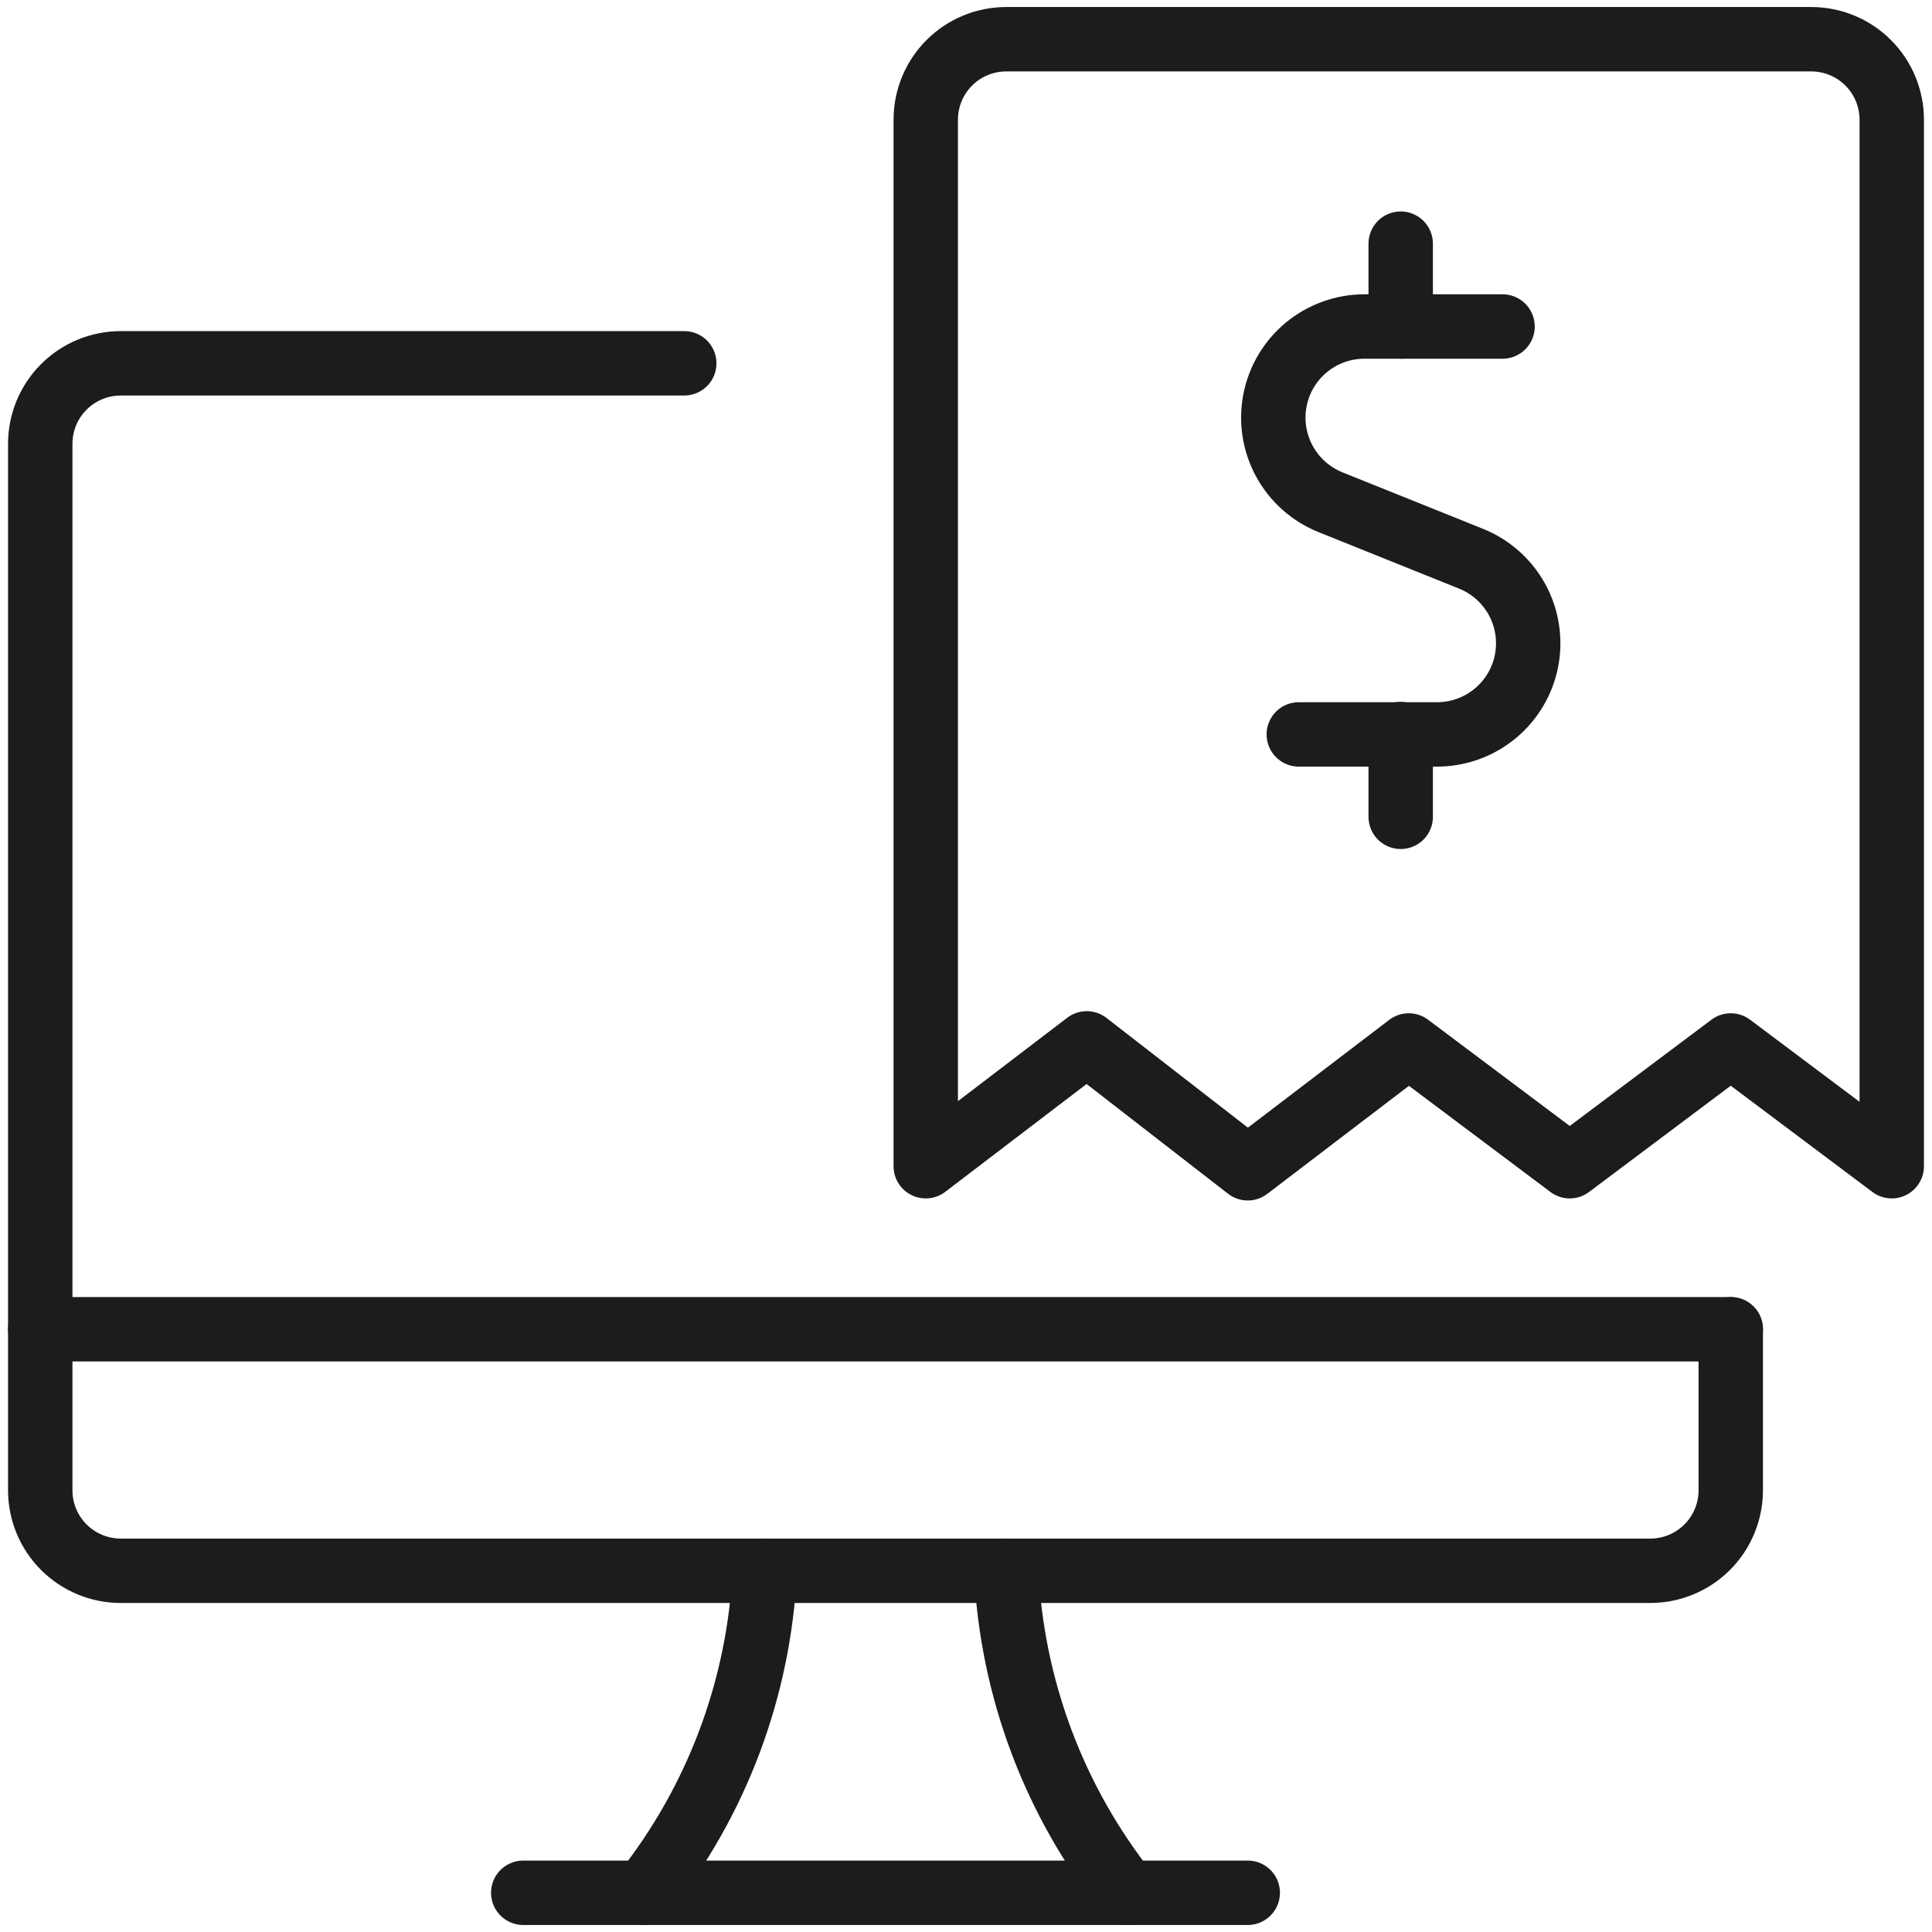
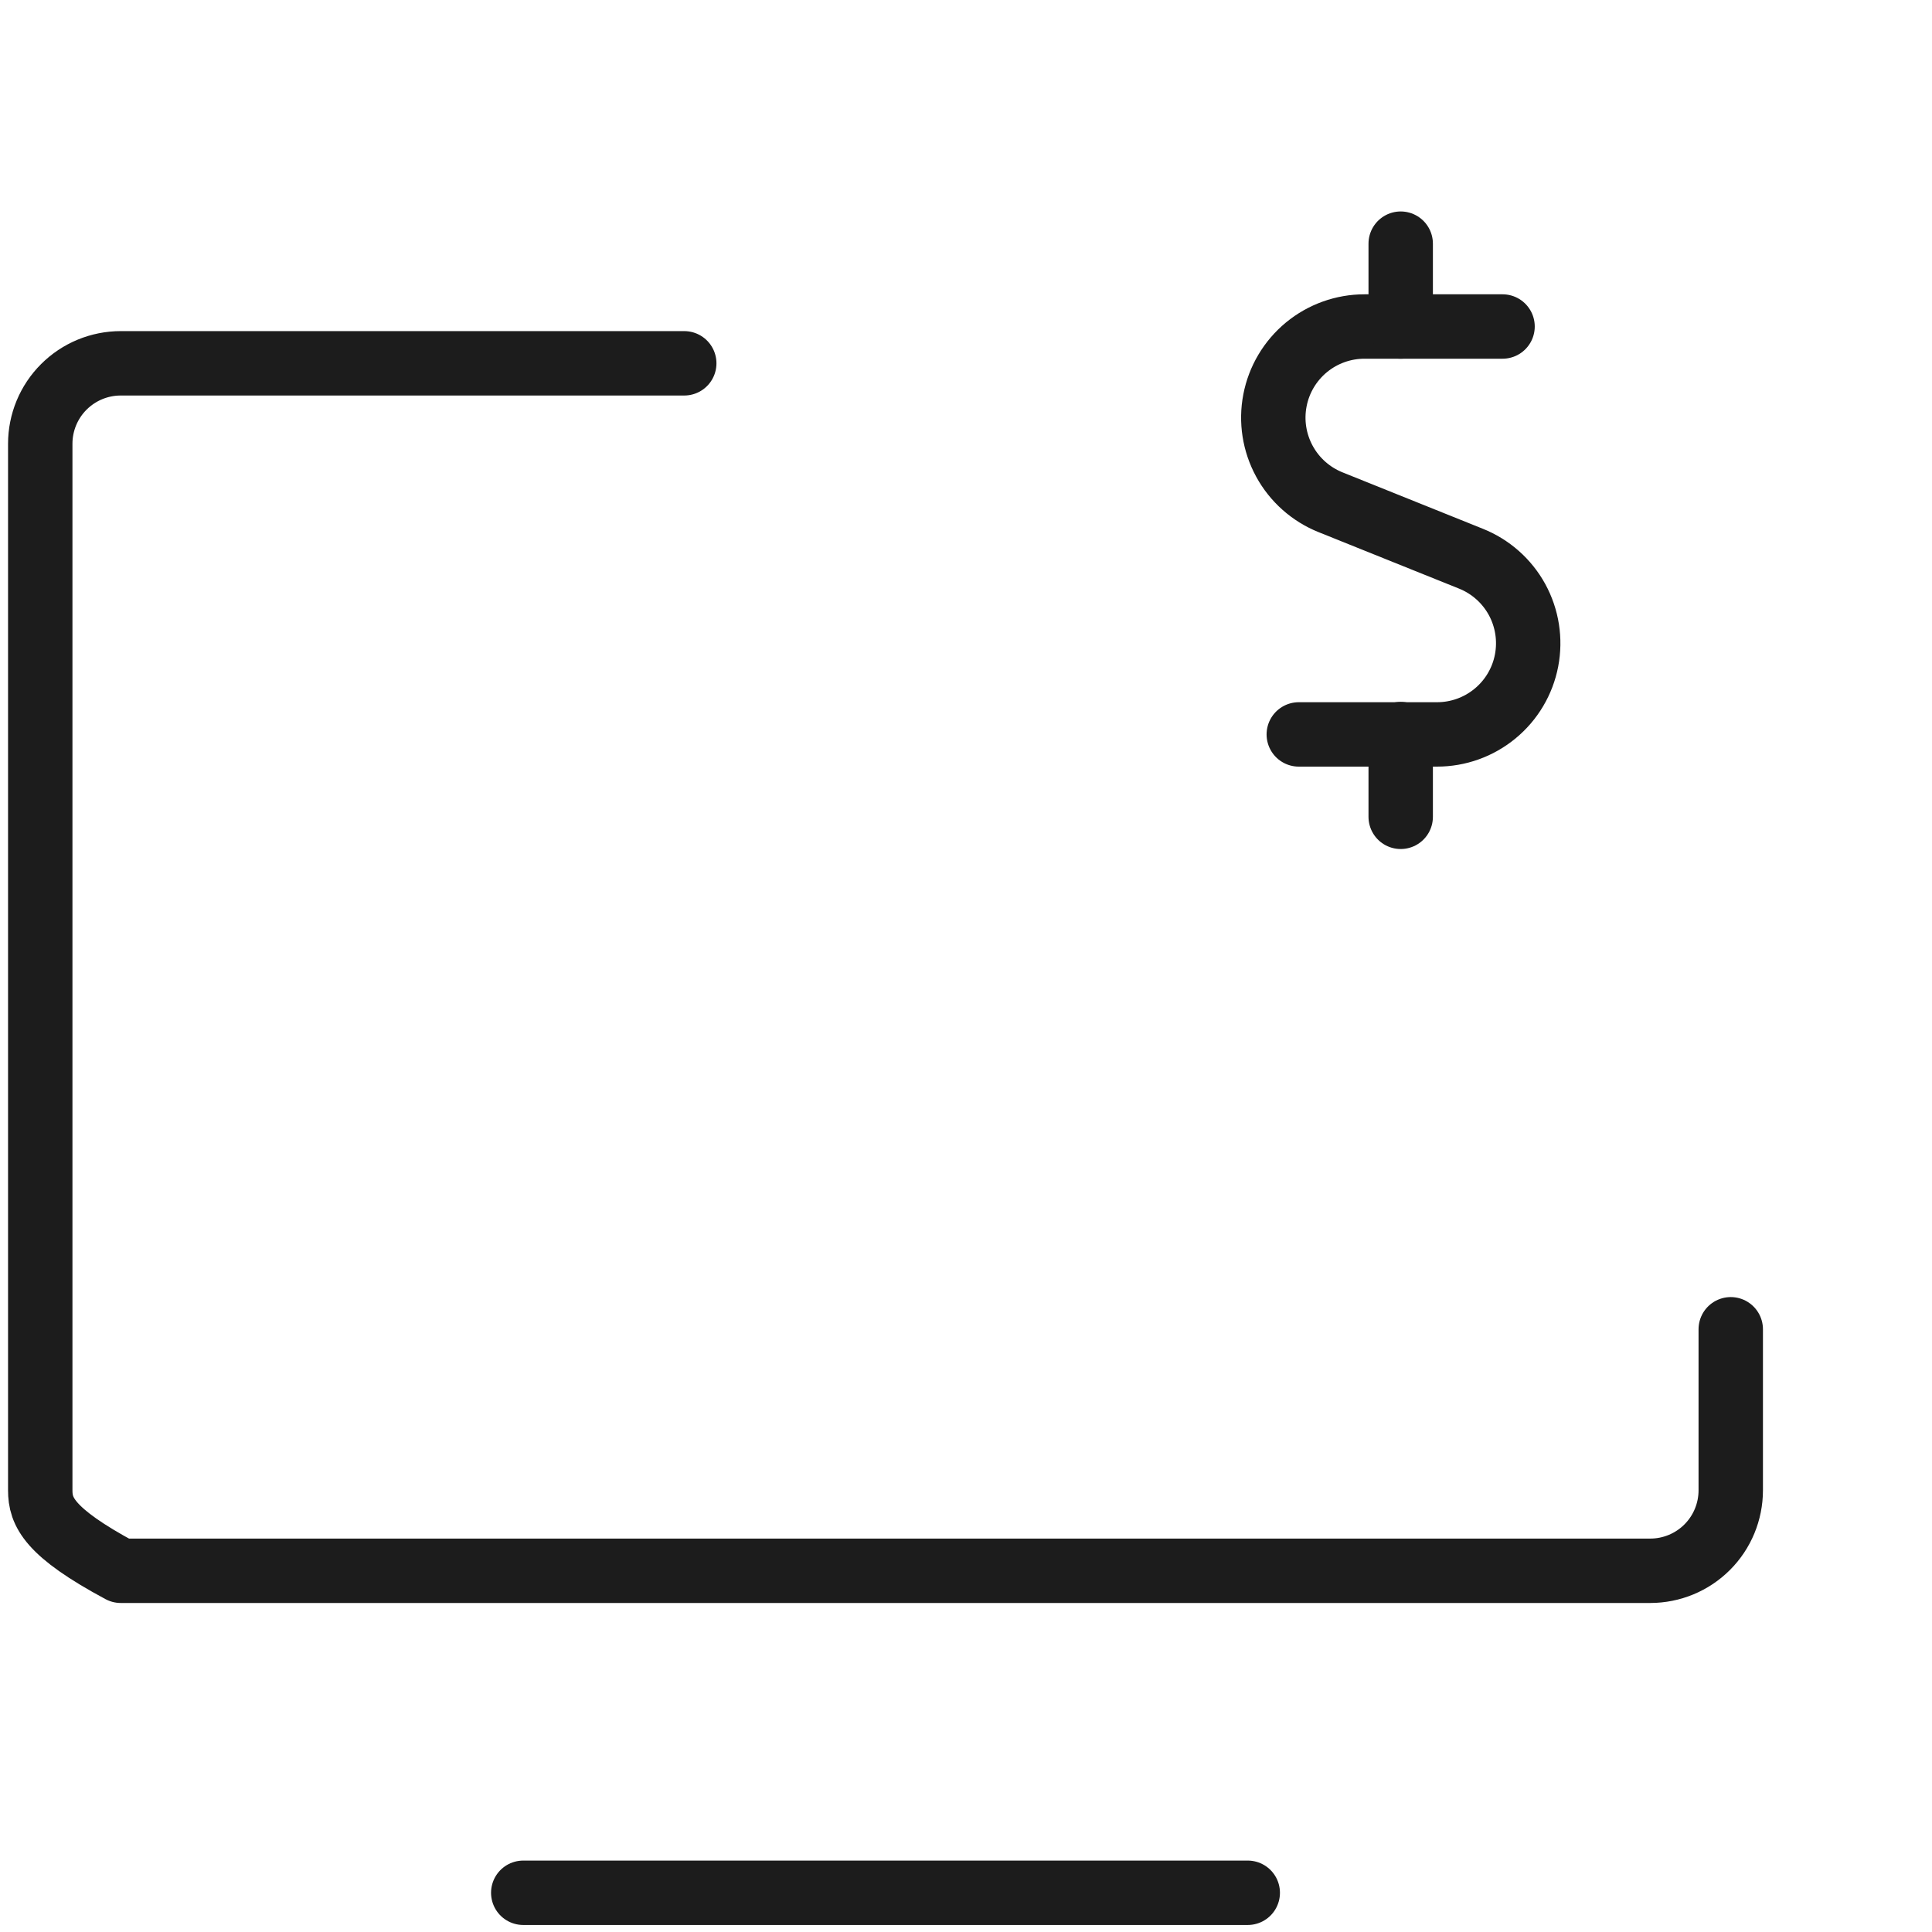
<svg xmlns="http://www.w3.org/2000/svg" width="60" height="60" viewBox="0 0 60 60" fill="none">
  <g clip-path="url(#clip0_16436_2100)">
-     <path d="M1.25 41.282H53.75" stroke="#1C1C1C" stroke-width="2" stroke-linecap="round" stroke-linejoin="round" />
-     <path d="M53.75 41.282V46.282C53.75 46.946 53.487 47.581 53.018 48.05C52.549 48.519 51.913 48.782 51.25 48.782H3.75C3.087 48.782 2.451 48.519 1.982 48.05C1.513 47.581 1.25 46.946 1.25 46.282V13.783C1.25 13.119 1.513 12.483 1.982 12.015C2.451 11.546 3.087 11.283 3.75 11.283H21.25" stroke="#1C1C1C" stroke-width="2" stroke-linecap="round" stroke-linejoin="round" />
-     <path d="M20 58.782C22.265 55.923 23.576 52.426 23.75 48.782" stroke="#1C1C1C" stroke-width="2" stroke-linecap="round" stroke-linejoin="round" />
-     <path d="M35 58.782C32.735 55.923 31.424 52.426 31.25 48.782" stroke="#1C1C1C" stroke-width="2" stroke-linecap="round" stroke-linejoin="round" />
+     <path d="M53.75 41.282V46.282C53.75 46.946 53.487 47.581 53.018 48.05C52.549 48.519 51.913 48.782 51.25 48.782H3.75C1.513 47.581 1.25 46.946 1.25 46.282V13.783C1.25 13.119 1.513 12.483 1.982 12.015C2.451 11.546 3.087 11.283 3.75 11.283H21.25" stroke="#1C1C1C" stroke-width="2" stroke-linecap="round" stroke-linejoin="round" />
    <path d="M16.25 58.782H38.75" stroke="#1C1C1C" stroke-width="2" stroke-linecap="round" stroke-linejoin="round" />
-     <path d="M56.25 1.218H31.25C30.587 1.218 29.951 1.481 29.482 1.95C29.013 2.419 28.75 3.054 28.75 3.718V36.218L33.75 32.403L38.75 36.282L43.75 32.468L48.75 36.218L53.75 32.468L58.75 36.218V3.718C58.75 3.054 58.487 2.419 58.018 1.95C57.549 1.481 56.913 1.218 56.25 1.218Z" stroke="#1C1C1C" stroke-width="2" stroke-linecap="round" stroke-linejoin="round" />
    <path d="M46.663 10.14H42.375C41.717 10.14 41.08 10.369 40.572 10.787C40.065 11.206 39.719 11.788 39.595 12.434C39.47 13.08 39.575 13.749 39.89 14.326C40.205 14.904 40.712 15.353 41.322 15.598L45.675 17.348C46.287 17.591 46.795 18.04 47.112 18.617C47.428 19.195 47.533 19.865 47.409 20.512C47.285 21.159 46.939 21.742 46.43 22.161C45.922 22.58 45.284 22.809 44.625 22.808H40.335" stroke="#1C1C1C" stroke-width="2" stroke-linecap="round" stroke-linejoin="round" />
    <path d="M43.5 10.14V7.567" stroke="#1C1C1C" stroke-width="2" stroke-linecap="round" stroke-linejoin="round" />
    <path d="M43.5 25.367V22.797" stroke="#1C1C1C" stroke-width="2" stroke-linecap="round" stroke-linejoin="round" />
  </g>
  <defs>
    <clipPath id="clip0_16436_2100">
      <rect width="60" height="60" fill="white" />
    </clipPath>
  </defs>
</svg>